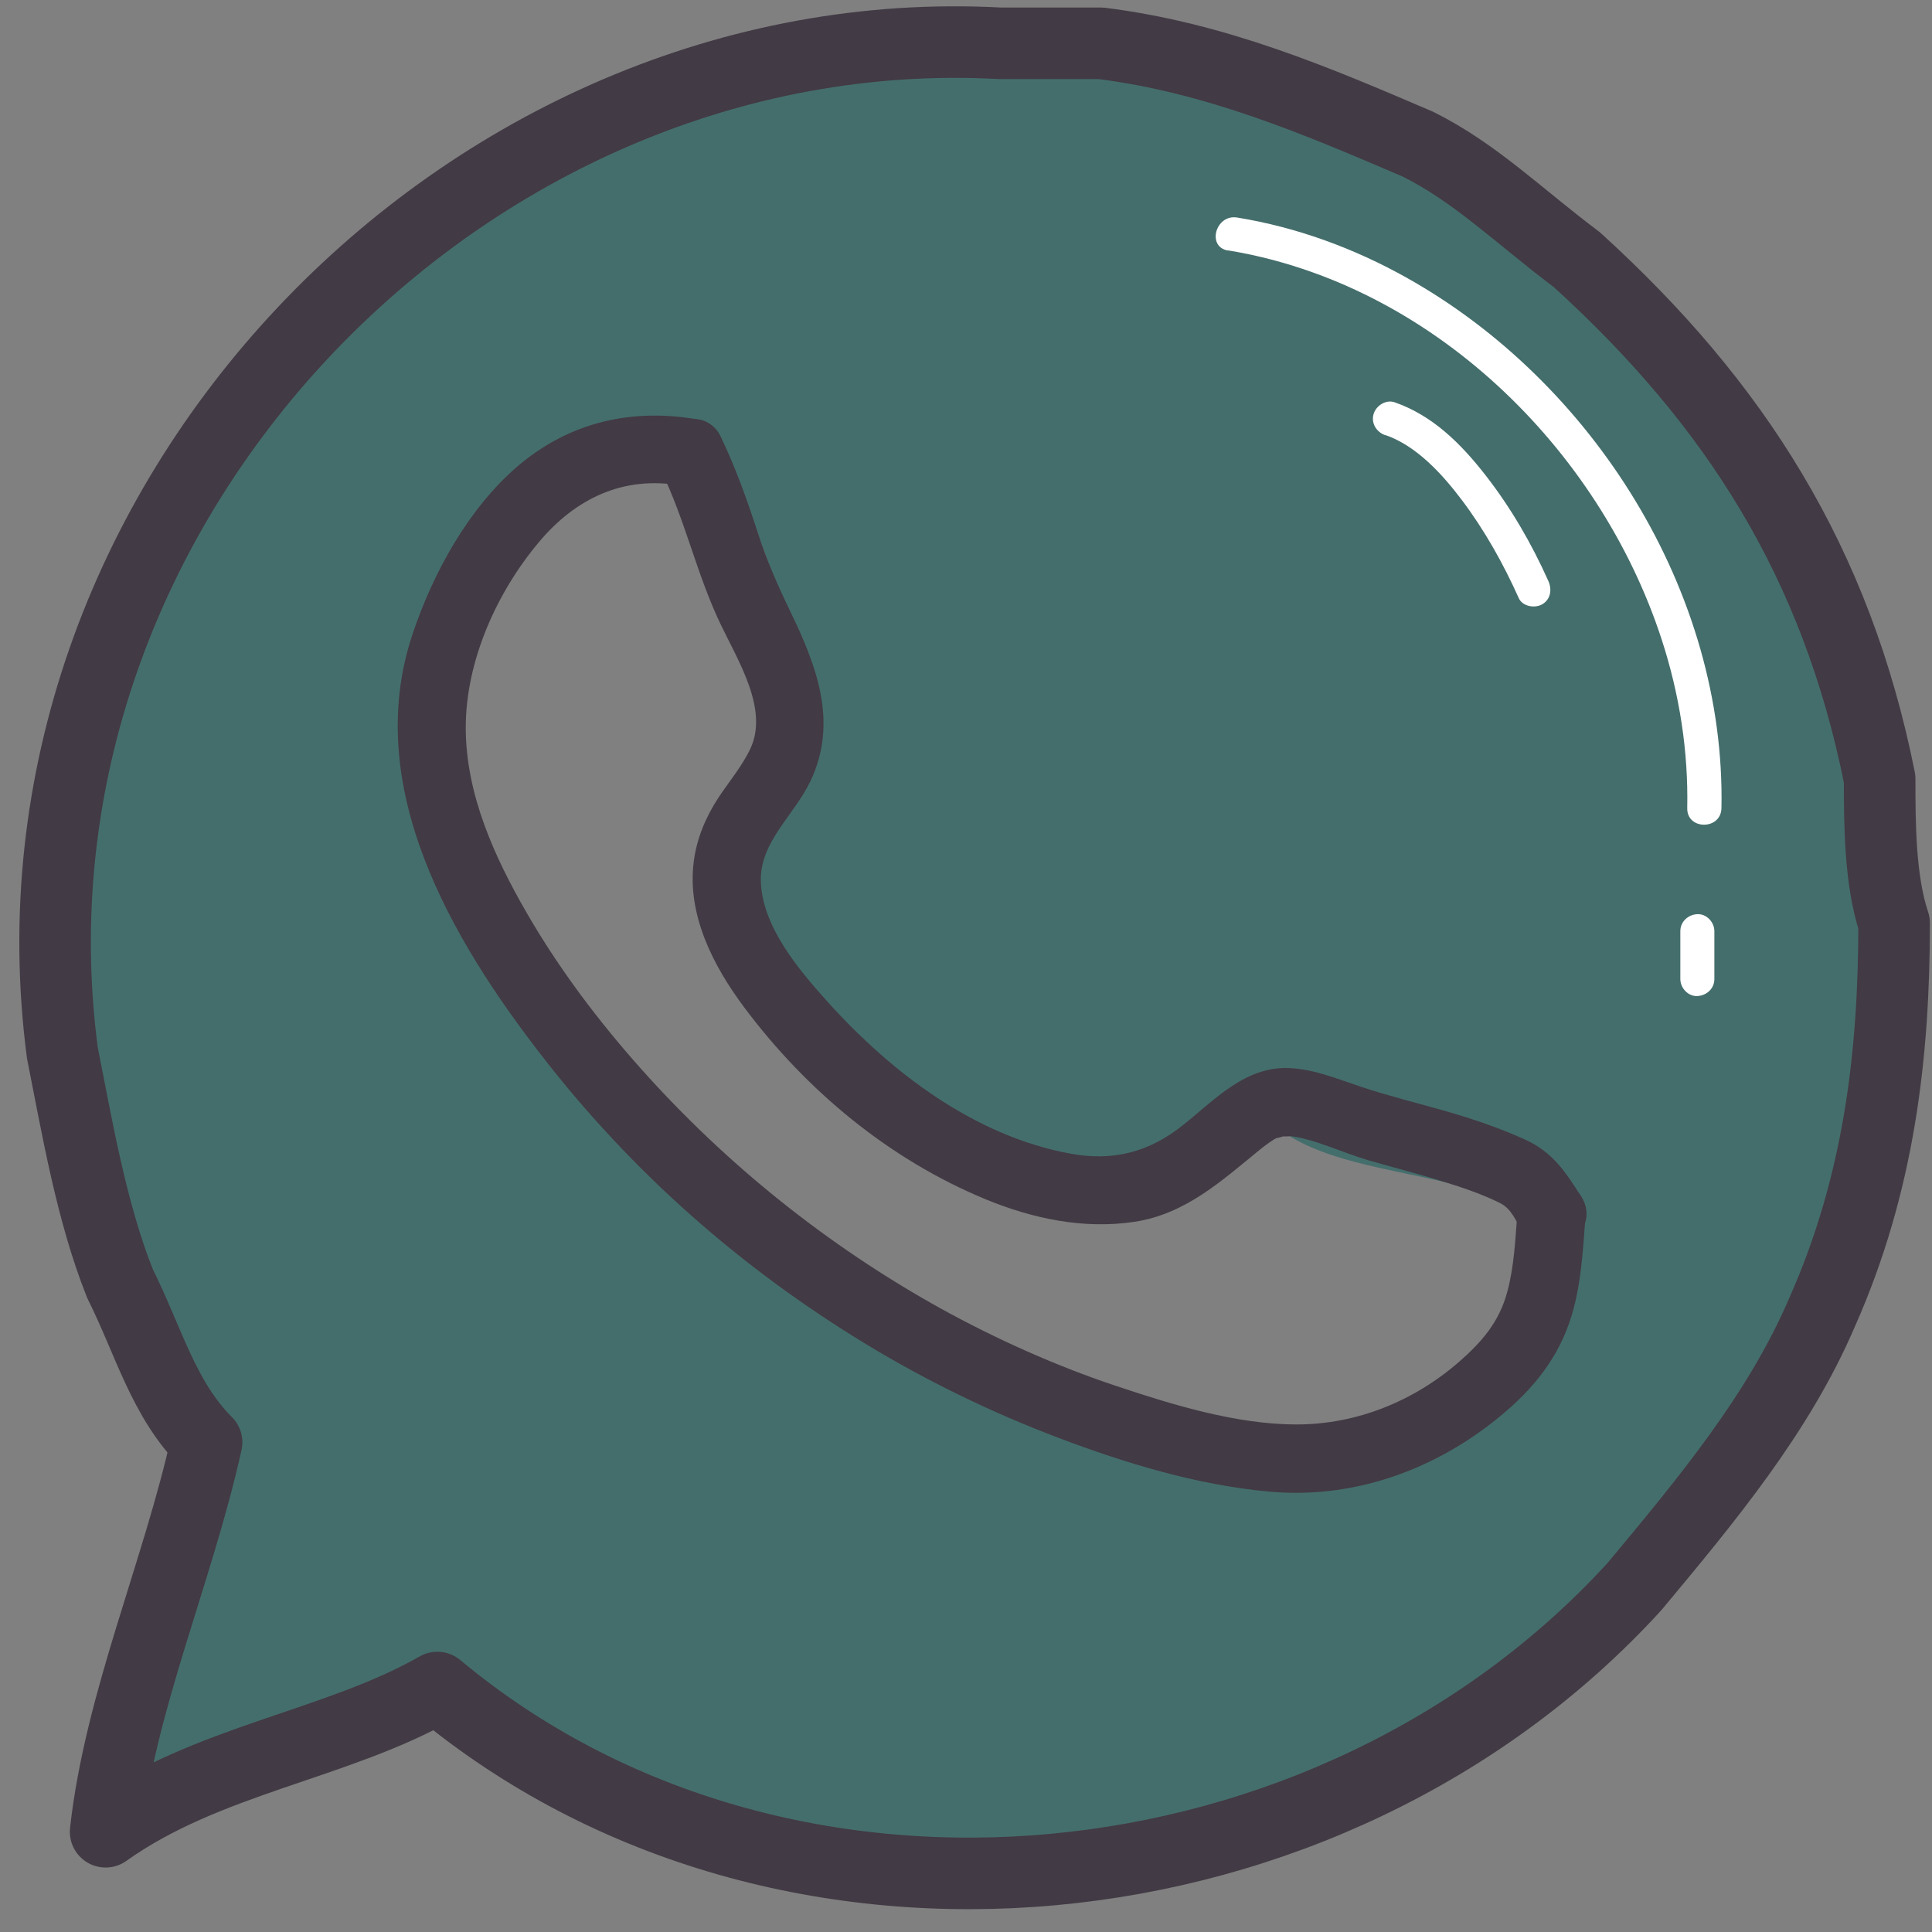
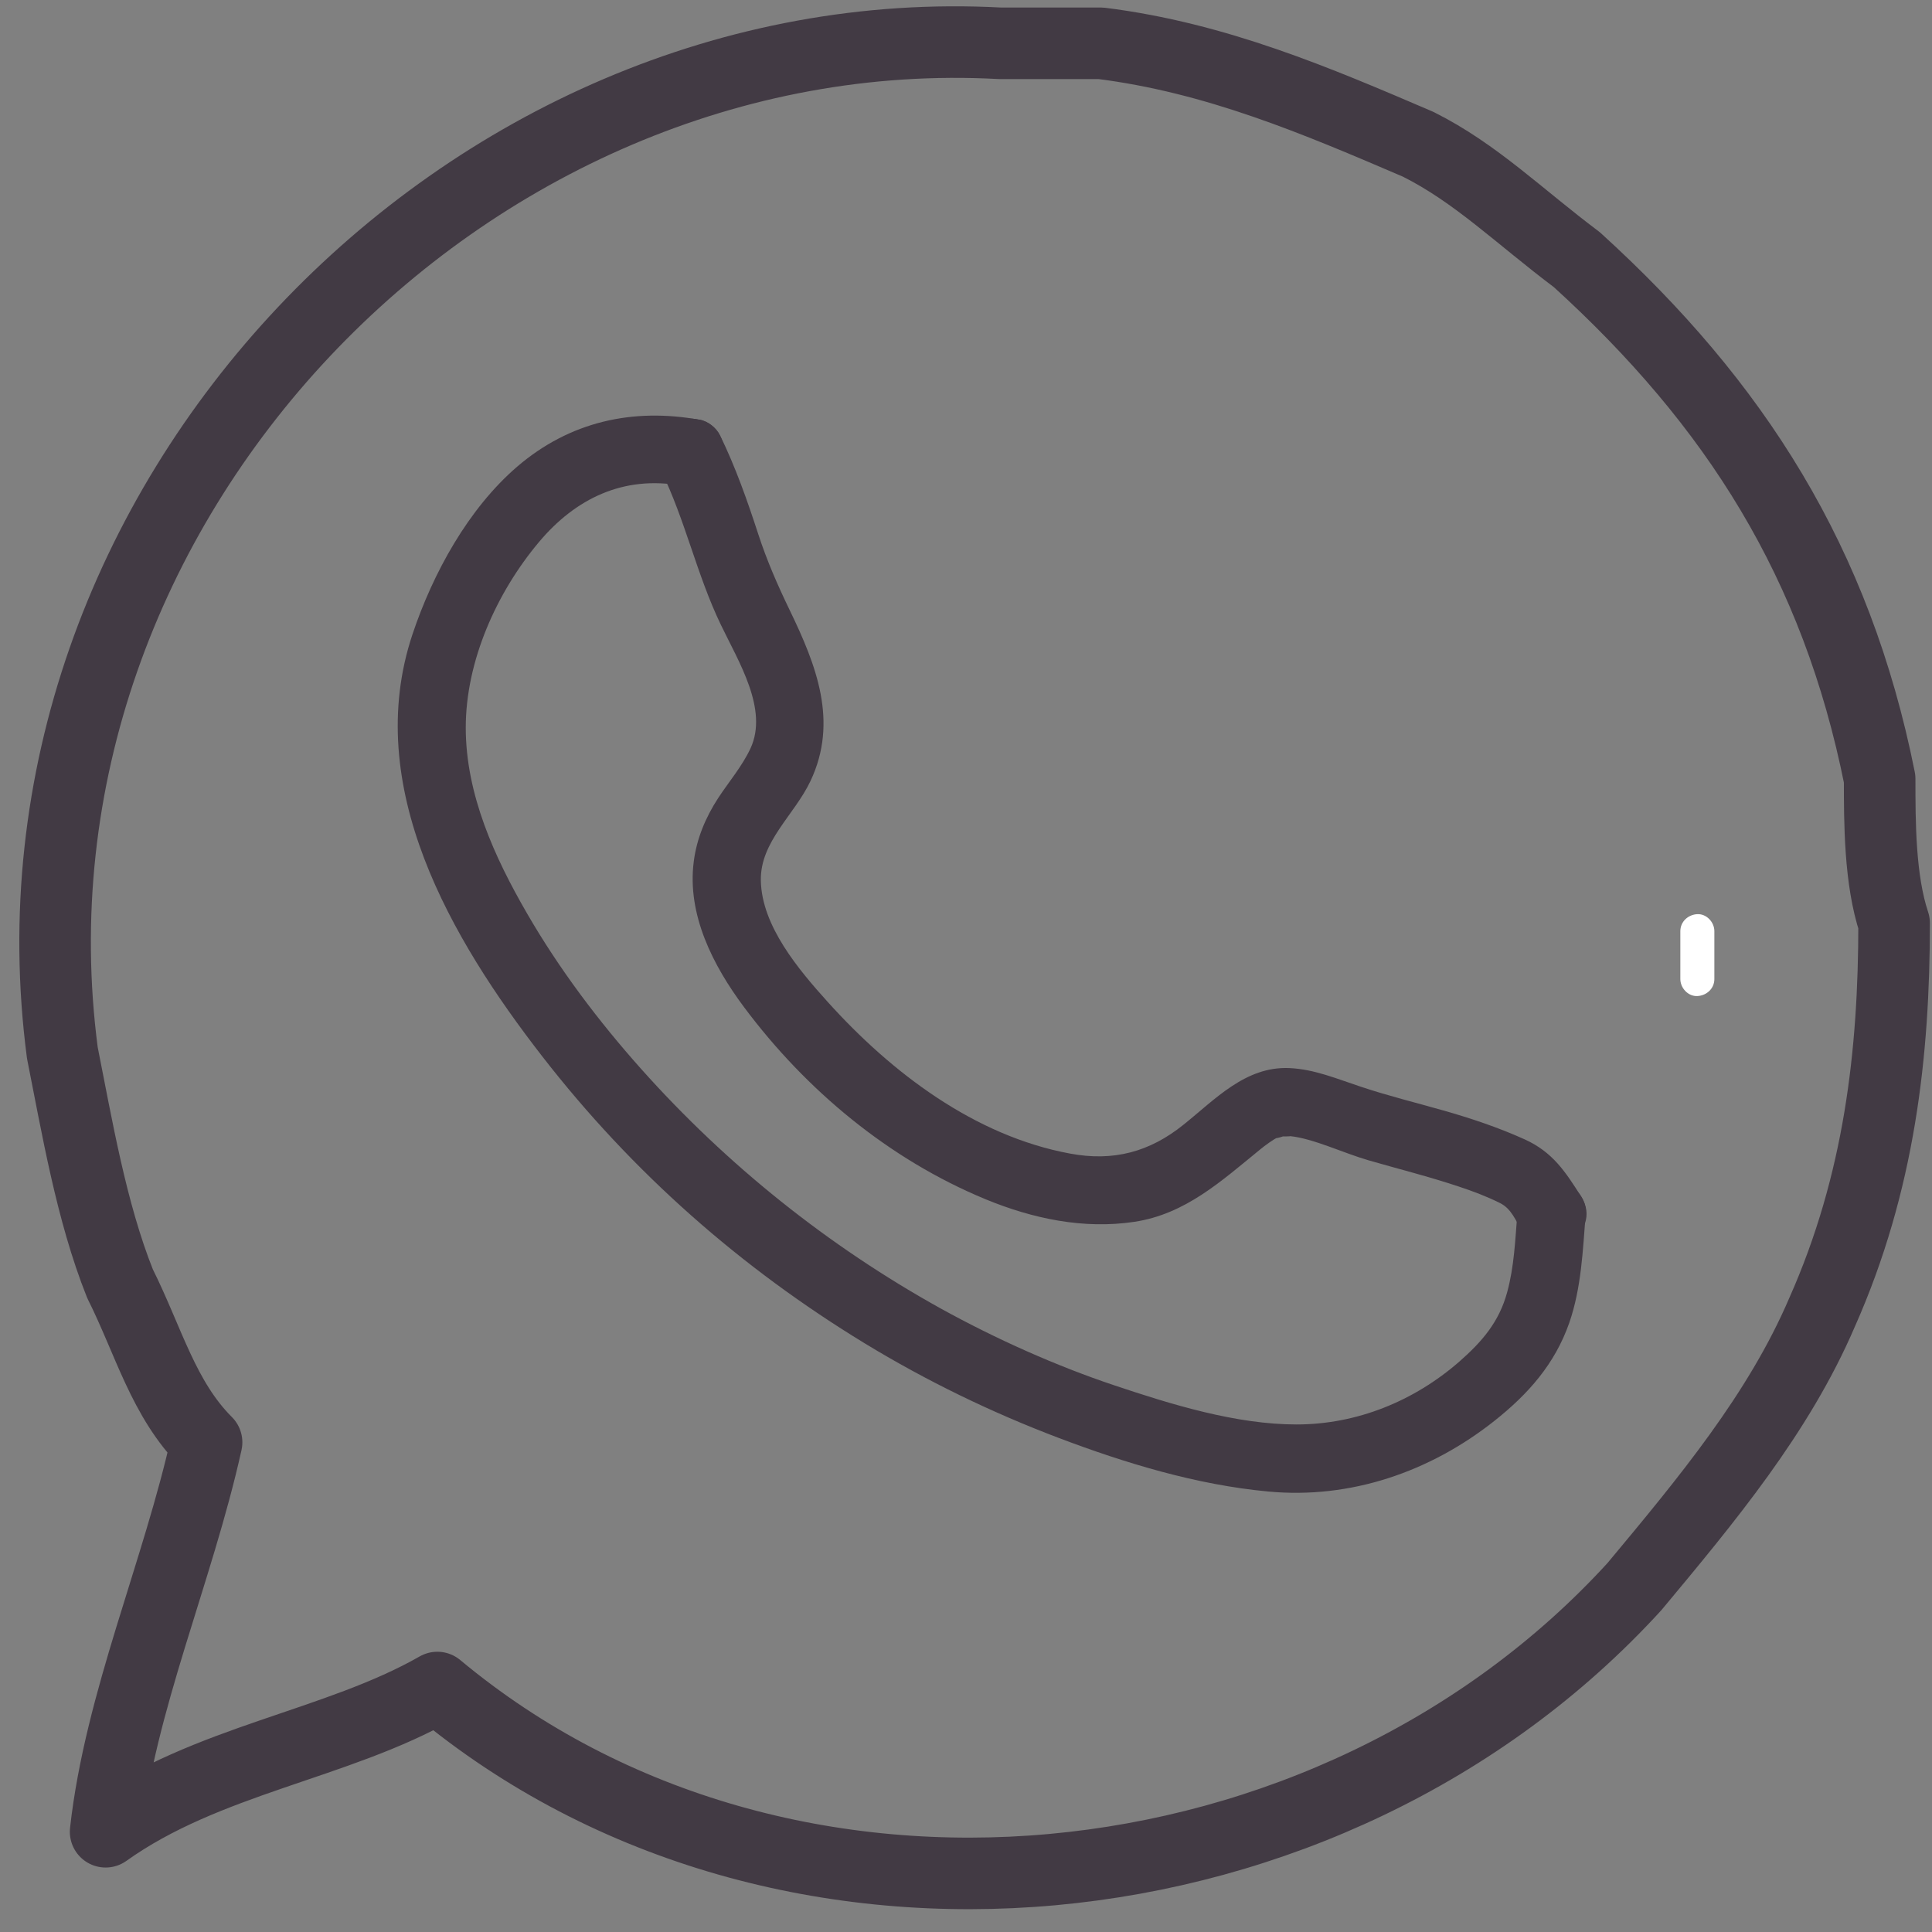
<svg xmlns="http://www.w3.org/2000/svg" width="54" height="54" viewBox="0 0 54 54" fill="none">
  <rect x="0" y="0" width="54" height="54" fill="#808080" stroke="none" />
-   <path d="M27.946 1.21C13.03 0.403 -0.273 14.11 1.743 29.429C2.146 31.445 2.549 33.864 3.355 35.879C4.161 37.492 4.564 39.104 5.774 40.314C4.968 43.942 3.355 47.57 2.952 51.198C5.774 49.183 9.402 48.779 12.224 47.167C21.899 55.23 37.218 53.617 45.684 44.345C47.7 41.926 49.715 39.507 50.925 36.685C52.537 33.057 52.941 29.429 52.941 25.801C52.537 24.591 52.537 22.979 52.537 21.77C51.328 15.723 48.506 11.288 44.072 7.257C42.459 6.047 41.25 4.838 39.637 4.032C36.815 2.822 33.993 1.613 30.768 1.21H27.946ZM33.187 41.12C23.915 37.492 15.046 31.445 12.224 21.366C11.821 20.157 12.627 18.544 12.627 17.335C13.03 16.529 13.433 15.319 14.24 14.513L15.449 13.304C16.659 12.094 18.271 12.9 19.884 12.094C21.093 14.513 22.302 17.335 22.302 19.754C22.302 20.963 21.093 22.979 21.093 24.188C21.093 25.801 21.496 27.817 22.706 29.026C23.915 29.832 24.721 31.042 25.931 31.848C28.349 32.654 30.768 33.057 33.187 32.654C33.993 32.251 34.8 31.445 35.606 31.445C38.025 33.46 43.669 32.251 42.862 35.879C41.653 40.314 37.218 42.329 33.187 41.12Z" fill="#446E6C" />
  <path d="M19.549 11.732C17.678 11.393 15.921 11.788 14.461 13.038C13.086 14.219 12.099 16.025 11.53 17.726C10.107 21.987 12.615 26.248 15.15 29.518C17.686 32.787 20.714 35.44 24.165 37.544C25.886 38.592 27.704 39.475 29.587 40.189C31.469 40.902 33.453 41.503 35.444 41.688C37.746 41.906 39.967 41.14 41.765 39.717C42.713 38.967 43.459 38.125 43.862 36.972C44.2 35.996 44.241 34.944 44.321 33.924C44.362 33.408 43.854 32.969 43.366 32.969C42.813 32.969 42.451 33.408 42.41 33.924C42.35 34.662 42.322 35.407 42.124 36.125C41.898 36.952 41.423 37.5 40.79 38.056C39.524 39.161 37.923 39.814 36.238 39.814C34.553 39.814 32.747 39.258 31.135 38.717C29.522 38.177 27.849 37.431 26.301 36.577C23.153 34.831 20.315 32.561 17.92 29.877C16.723 28.534 15.634 27.091 14.731 25.531C13.828 23.971 13.018 22.205 13.018 20.338C13.018 18.472 13.885 16.557 15.058 15.158C16.082 13.933 17.428 13.284 19.041 13.574C19.549 13.666 20.069 13.437 20.218 12.905C20.347 12.441 20.061 11.82 19.549 11.727V11.732Z" fill="#423A44" />
  <path d="M18.468 13.135C19.154 14.529 19.472 16.061 20.149 17.464C20.641 18.492 21.484 19.827 20.976 20.919C20.742 21.419 20.375 21.846 20.073 22.306C19.722 22.846 19.472 23.439 19.391 24.08C19.198 25.563 19.931 26.99 20.794 28.147C22.532 30.477 24.854 32.408 27.551 33.521C28.861 34.061 30.288 34.364 31.707 34.15C33.126 33.936 34.126 33.021 35.214 32.134C35.355 32.017 35.593 31.844 35.698 31.8C35.589 31.844 35.976 31.739 35.851 31.755C35.738 31.771 36.113 31.763 36.053 31.755C36.694 31.816 37.556 32.231 38.258 32.433C39.096 32.675 39.947 32.888 40.778 33.166C41.169 33.295 41.556 33.441 41.926 33.626C42.249 33.787 42.354 34.106 42.543 34.404C43.2 35.44 44.853 34.48 44.192 33.441C43.749 32.743 43.398 32.203 42.62 31.848C41.882 31.514 41.12 31.259 40.342 31.038C39.564 30.816 38.79 30.627 38.032 30.373C37.371 30.155 36.742 29.885 36.037 29.853C34.811 29.8 33.961 30.731 33.078 31.437C32.13 32.199 31.119 32.469 29.909 32.243C27.244 31.751 24.918 29.982 23.14 28.01C22.33 27.111 21.286 25.882 21.266 24.608C21.246 23.523 22.205 22.778 22.653 21.83C23.439 20.169 22.818 18.597 22.072 17.053C21.733 16.352 21.435 15.67 21.193 14.928C20.887 13.989 20.56 13.058 20.125 12.167C19.899 11.704 19.238 11.579 18.819 11.824C18.347 12.103 18.246 12.667 18.476 13.131L18.468 13.135Z" fill="#423A44" />
  <path d="M27.946 1.21C13.03 0.403 -0.273 14.11 1.743 29.429C2.146 31.445 2.549 33.864 3.355 35.879C4.161 37.492 4.564 39.104 5.774 40.314C4.968 43.942 3.355 47.57 2.952 51.198C5.774 49.183 9.402 48.779 12.224 47.167C21.899 55.23 37.218 53.617 45.684 44.345C47.7 41.926 49.715 39.507 50.925 36.685C52.537 33.057 52.941 29.429 52.941 25.801C52.537 24.591 52.537 22.979 52.537 21.77C51.328 15.723 48.506 11.288 44.072 7.257C42.459 6.047 41.25 4.838 39.637 4.032C36.815 2.822 33.993 1.613 30.768 1.21H27.946Z" stroke="#423A44" stroke-width="2" stroke-linejoin="round" />
-   <path d="M34.328 6.999C39.983 7.926 44.7 12.51 46.446 17.879C46.942 19.403 47.191 20.988 47.159 22.588C47.147 23.205 48.103 23.205 48.115 22.588C48.236 16.553 44.527 10.679 39.314 7.761C37.843 6.938 36.242 6.35 34.577 6.08C33.977 5.983 33.719 6.902 34.324 7.003L34.328 6.999Z" fill="white" />
-   <path d="M38.721 12.159C39.588 12.457 40.314 13.251 40.866 13.985C41.499 14.828 42.019 15.755 42.45 16.718C42.555 16.952 42.898 17.009 43.103 16.892C43.345 16.751 43.382 16.477 43.277 16.239C42.809 15.194 42.233 14.199 41.531 13.296C40.83 12.393 40.036 11.611 38.98 11.244C38.738 11.159 38.455 11.341 38.391 11.578C38.318 11.84 38.48 12.082 38.725 12.167L38.721 12.159Z" fill="white" />
  <path d="M46.966 26.026V27.365C46.966 27.615 47.184 27.853 47.441 27.84C47.7 27.828 47.917 27.631 47.917 27.365V26.026C47.917 25.776 47.7 25.539 47.441 25.551C47.184 25.563 46.966 25.76 46.966 26.026Z" fill="white" />
</svg>